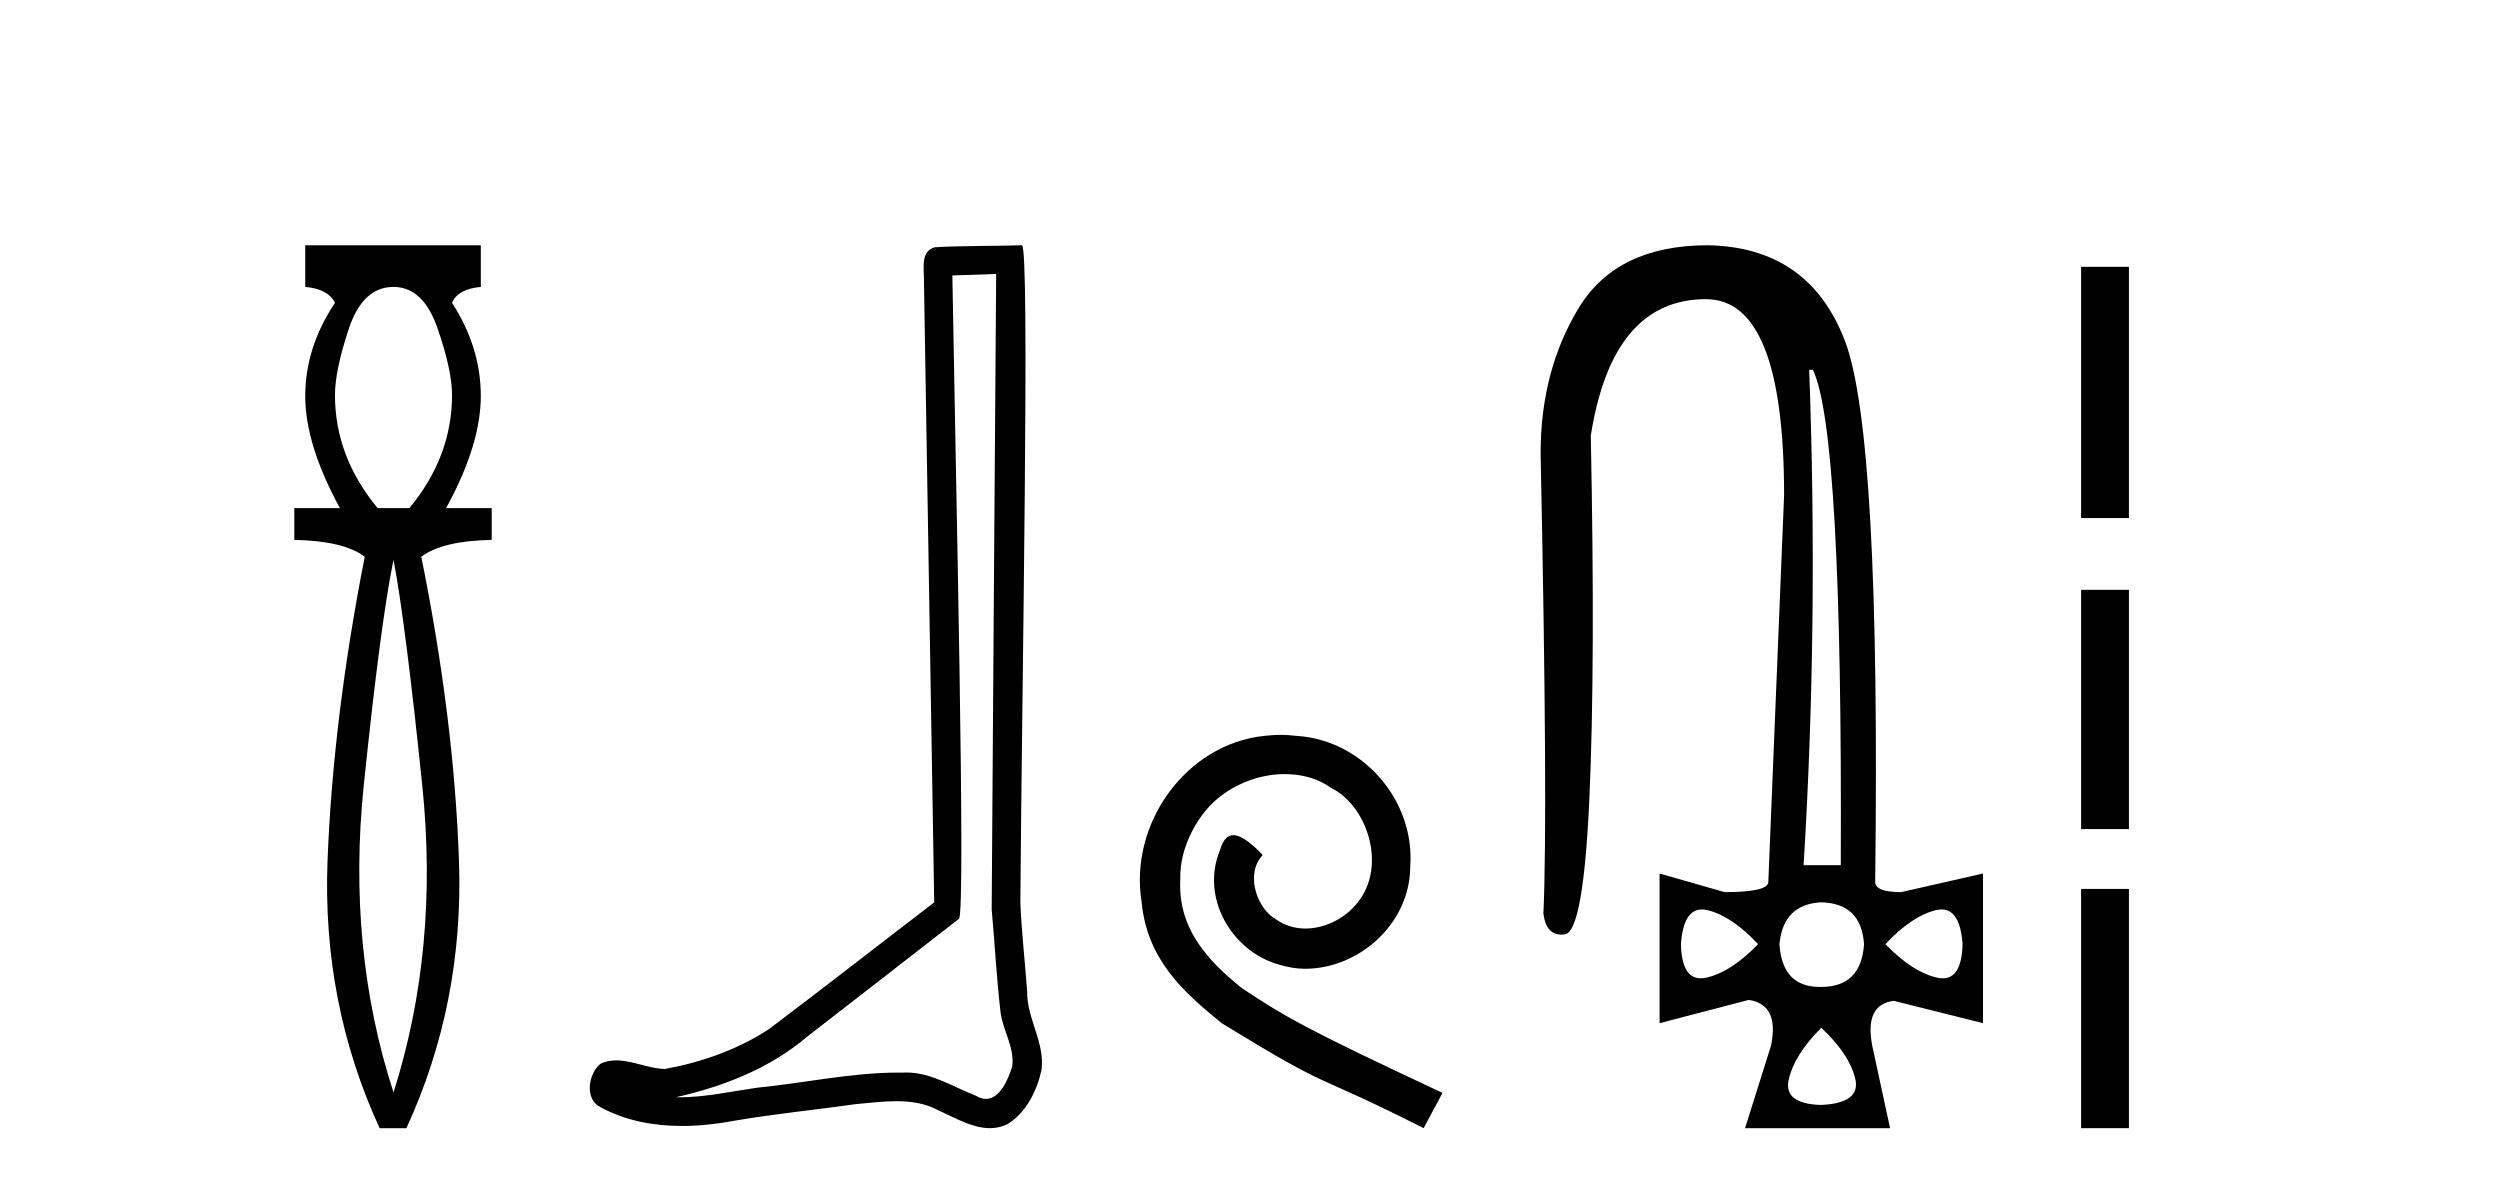
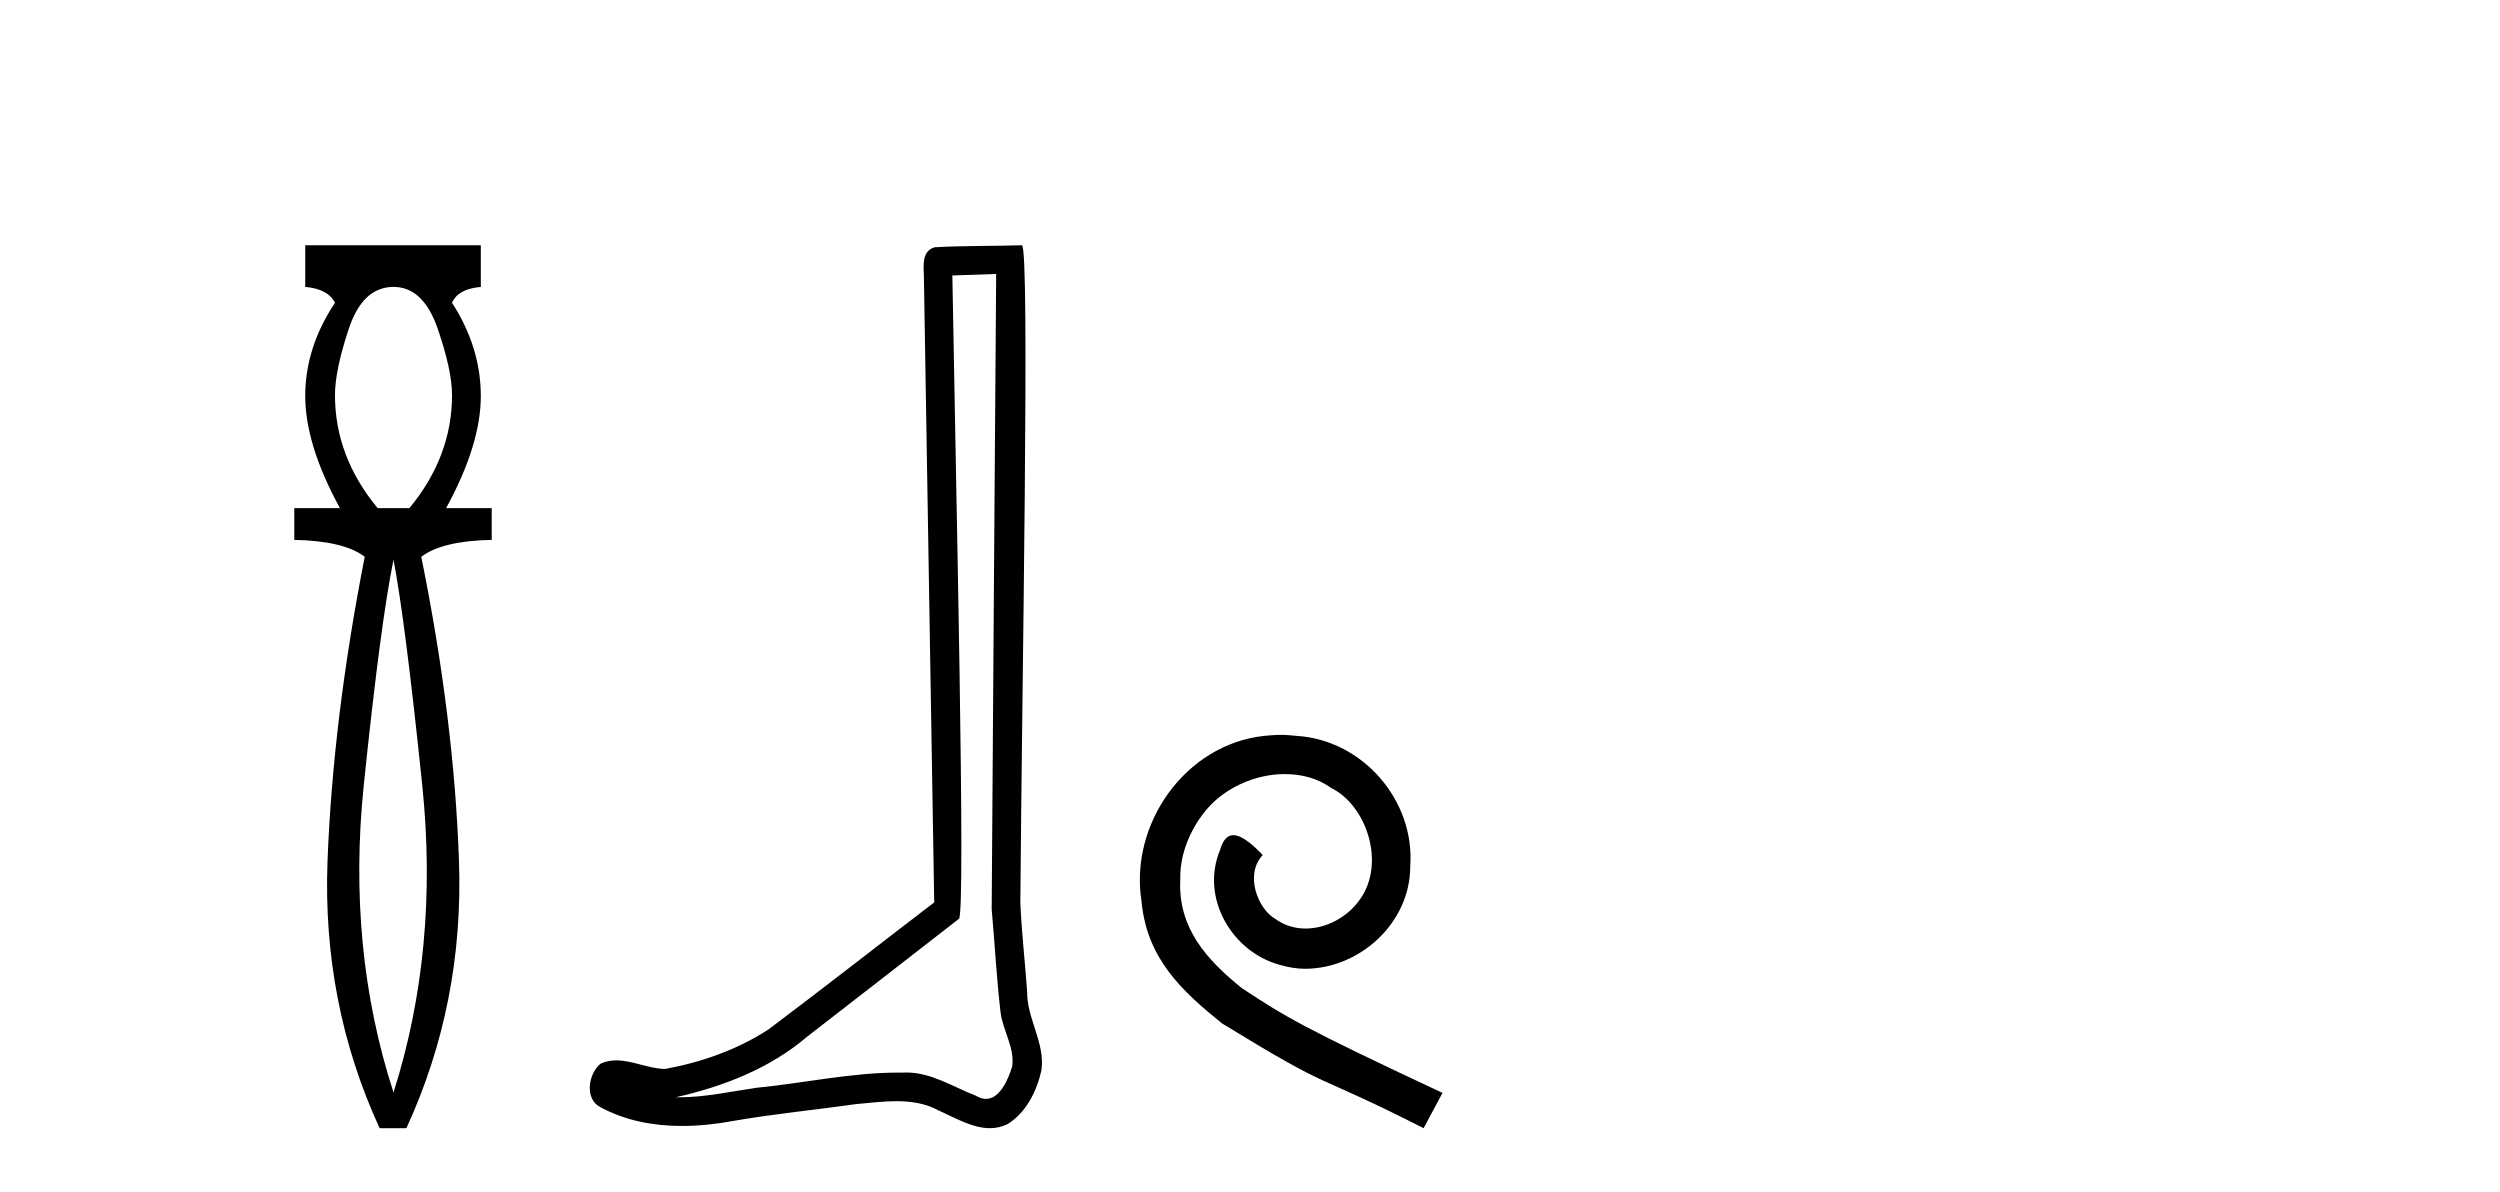
<svg xmlns="http://www.w3.org/2000/svg" width="86.0" height="41.0">
  <path d="M 13.537 9.87 Q 14.561 9.87 15.055 11.303 Q 15.55 12.737 15.55 13.59 Q 15.55 15.706 14.083 17.48 L 12.991 17.48 Q 11.523 15.706 11.523 13.59 Q 11.523 12.737 12.001 11.303 Q 12.479 9.87 13.537 9.87 ZM 13.537 19.255 Q 13.946 21.405 14.526 27.019 Q 15.107 32.632 13.537 37.581 Q 11.933 32.632 12.513 27.019 Q 13.093 21.405 13.537 19.255 ZM 10.5 8.437 L 10.5 9.87 Q 11.284 9.938 11.523 10.416 Q 10.5 11.952 10.5 13.624 Q 10.5 15.296 11.694 17.48 L 10.124 17.48 L 10.124 18.572 Q 11.83 18.606 12.547 19.153 Q 11.455 24.715 11.267 29.612 Q 11.08 34.509 13.059 38.809 L 13.98 38.809 Q 15.96 34.509 15.789 29.612 Q 15.619 24.715 14.492 19.153 Q 15.209 18.606 16.915 18.572 L 16.915 17.48 L 15.346 17.48 Q 16.54 15.296 16.54 13.624 Q 16.54 11.952 15.55 10.416 Q 15.755 9.938 16.54 9.87 L 16.54 8.437 Z" style="fill:#000000;stroke:none" />
  <path d="M 34.268 9.424 C 34.218 16.711 34.16 23.997 34.114 31.284 C 34.221 32.464 34.282 33.649 34.419 34.826 C 34.5 35.455 34.91 36.041 34.82 36.685 C 34.687 37.12 34.401 37.802 33.918 37.802 C 33.811 37.802 33.695 37.769 33.568 37.691 C 32.786 37.391 32.042 36.894 31.18 36.894 C 31.133 36.894 31.085 36.895 31.036 36.898 C 30.994 36.898 30.951 36.897 30.908 36.897 C 29.271 36.897 27.662 37.259 26.037 37.418 C 25.15 37.544 24.265 37.747 23.365 37.747 C 23.327 37.747 23.289 37.746 23.251 37.745 C 24.876 37.378 26.481 36.757 27.761 35.665 C 29.503 34.31 31.251 32.963 32.991 31.604 C 33.226 31.314 32.878 16.507 32.761 9.476 C 33.263 9.459 33.765 9.441 34.268 9.424 ZM 35.153 8.437 C 35.153 8.437 35.152 8.437 35.152 8.437 C 34.292 8.465 33.011 8.452 32.153 8.506 C 31.695 8.639 31.775 9.152 31.782 9.52 C 31.9 16.694 32.019 23.868 32.137 31.042 C 30.235 32.496 28.35 33.973 26.437 35.412 C 25.367 36.109 24.129 36.543 22.88 36.772 C 22.321 36.766 21.757 36.477 21.2 36.477 C 21.022 36.477 20.844 36.507 20.668 36.586 C 20.239 36.915 20.091 37.817 20.665 38.093 C 21.529 38.557 22.491 38.733 23.46 38.733 C 24.072 38.733 24.687 38.663 25.281 38.55 C 26.661 38.315 28.055 38.178 29.441 37.982 C 29.897 37.942 30.37 37.881 30.836 37.881 C 31.34 37.881 31.836 37.953 32.291 38.201 C 32.838 38.444 33.443 38.809 34.052 38.809 C 34.256 38.809 34.461 38.768 34.663 38.668 C 35.302 38.27 35.671 37.528 35.827 36.81 C 35.956 35.873 35.323 35.044 35.334 34.114 C 35.261 33.096 35.145 32.08 35.1 31.061 C 35.152 23.698 35.436 8.437 35.153 8.437 Z" style="fill:#000000;stroke:none" />
  <path d="M 44.053 25.279 C 43.865 25.279 43.677 25.297 43.489 25.314 C 40.773 25.604 38.842 28.354 39.27 31.019 C 39.457 33.001 40.687 34.111 42.037 35.205 C 46.052 37.665 44.924 36.759 48.973 38.809 L 49.622 37.596 C 44.804 35.341 44.224 34.983 42.72 33.992 C 41.49 33.001 40.517 31.908 40.602 30.251 C 40.568 29.106 41.251 27.927 42.02 27.364 C 42.635 26.902 43.421 26.629 44.189 26.629 C 44.77 26.629 45.317 26.766 45.795 27.107 C 47.008 27.705 47.674 29.687 46.786 30.934 C 46.376 31.532 45.642 31.942 44.907 31.942 C 44.548 31.942 44.189 31.839 43.882 31.617 C 43.267 31.276 42.806 30.08 43.438 29.414 C 43.147 29.106 42.737 28.73 42.43 28.73 C 42.225 28.73 42.071 28.884 41.969 29.243 C 41.285 30.883 42.379 32.745 44.019 33.189 C 44.309 33.274 44.599 33.326 44.89 33.326 C 46.769 33.326 48.512 31.754 48.512 29.807 C 48.682 27.534 46.872 25.45 44.599 25.314 C 44.429 25.297 44.241 25.279 44.053 25.279 Z" style="fill:#000000;stroke:none" />
-   <path d="M 62.364 12.721 Q 63.387 14.863 63.323 29.762 L 62.044 29.762 Q 62.556 21.417 62.236 12.721 ZM 58.546 31.285 Q 58.642 31.285 58.751 31.312 Q 59.583 31.52 60.478 32.479 Q 59.551 33.438 58.703 33.63 Q 58.598 33.654 58.504 33.654 Q 57.852 33.654 57.824 32.479 Q 57.908 31.285 58.546 31.285 ZM 66.79 31.285 Q 67.428 31.285 67.512 32.479 Q 67.484 33.654 66.831 33.654 Q 66.738 33.654 66.632 33.63 Q 65.785 33.438 64.858 32.479 Q 65.753 31.52 66.584 31.312 Q 66.694 31.285 66.79 31.285 ZM 62.652 31.04 Q 64.027 31.072 64.123 32.479 Q 64.027 33.95 62.652 33.95 Q 62.624 33.95 62.596 33.95 Q 61.307 33.95 61.213 32.479 Q 61.341 31.104 62.652 31.04 ZM 62.652 35.356 Q 63.611 36.252 63.819 37.099 Q 64.027 37.946 62.652 38.01 Q 61.341 37.978 61.533 37.131 Q 61.725 36.284 62.652 35.356 ZM 58.751 8.437 Q 55.618 8.437 54.307 10.595 Q 52.997 12.753 52.997 15.598 Q 53.252 27.939 53.093 31.424 Q 53.18 32.151 53.716 32.151 Q 53.77 32.151 53.828 32.143 Q 54.467 32.063 54.675 27.46 Q 54.883 22.856 54.723 14.991 Q 55.458 10.291 58.687 10.291 Q 61.373 10.291 61.373 17.037 L 60.83 30.337 Q 60.83 30.689 59.327 30.689 L 57.089 30.049 L 57.089 35.197 L 60.158 34.397 Q 61.213 34.557 60.925 35.964 L 60.03 38.809 L 65.018 38.809 L 64.41 35.996 Q 64.123 34.557 65.146 34.429 L 68.215 35.197 L 68.215 30.049 L 65.401 30.689 Q 64.506 30.689 64.506 30.337 Q 64.698 14.959 63.467 11.73 Q 62.236 8.501 58.751 8.437 Z" style="fill:#000000;stroke:none" />
-   <path d="M 71.59 9.179 L 71.59 17.821 L 73.235 17.821 L 73.235 9.179 L 71.59 9.179 M 71.59 20.29 L 71.59 28.521 L 73.235 28.521 L 73.235 20.29 L 71.59 20.29 M 71.59 30.579 L 71.59 38.809 L 73.235 38.809 L 73.235 30.579 L 71.59 30.579 Z" style="fill:#000000;stroke:none" />
</svg>